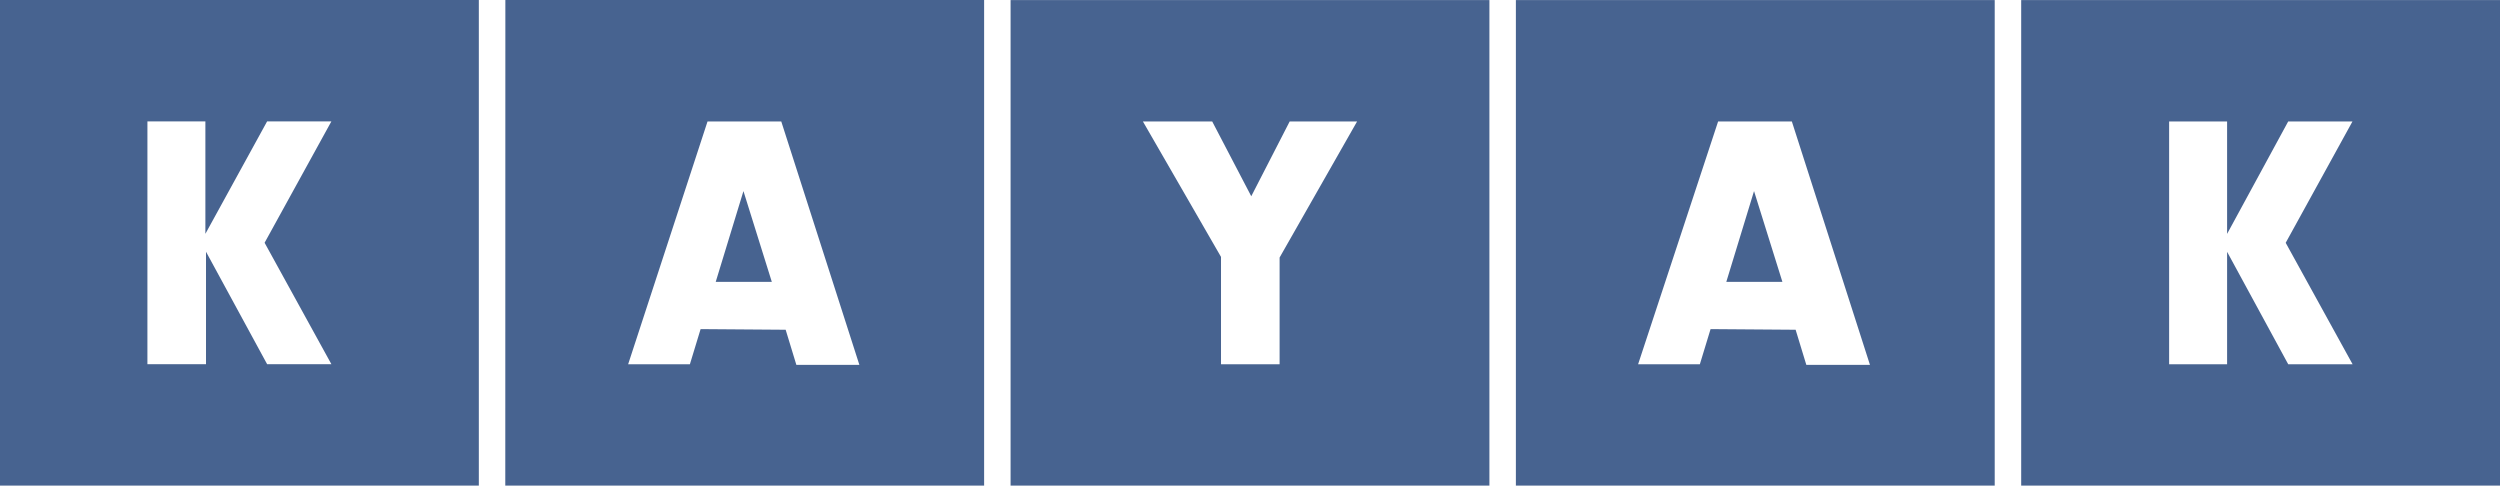
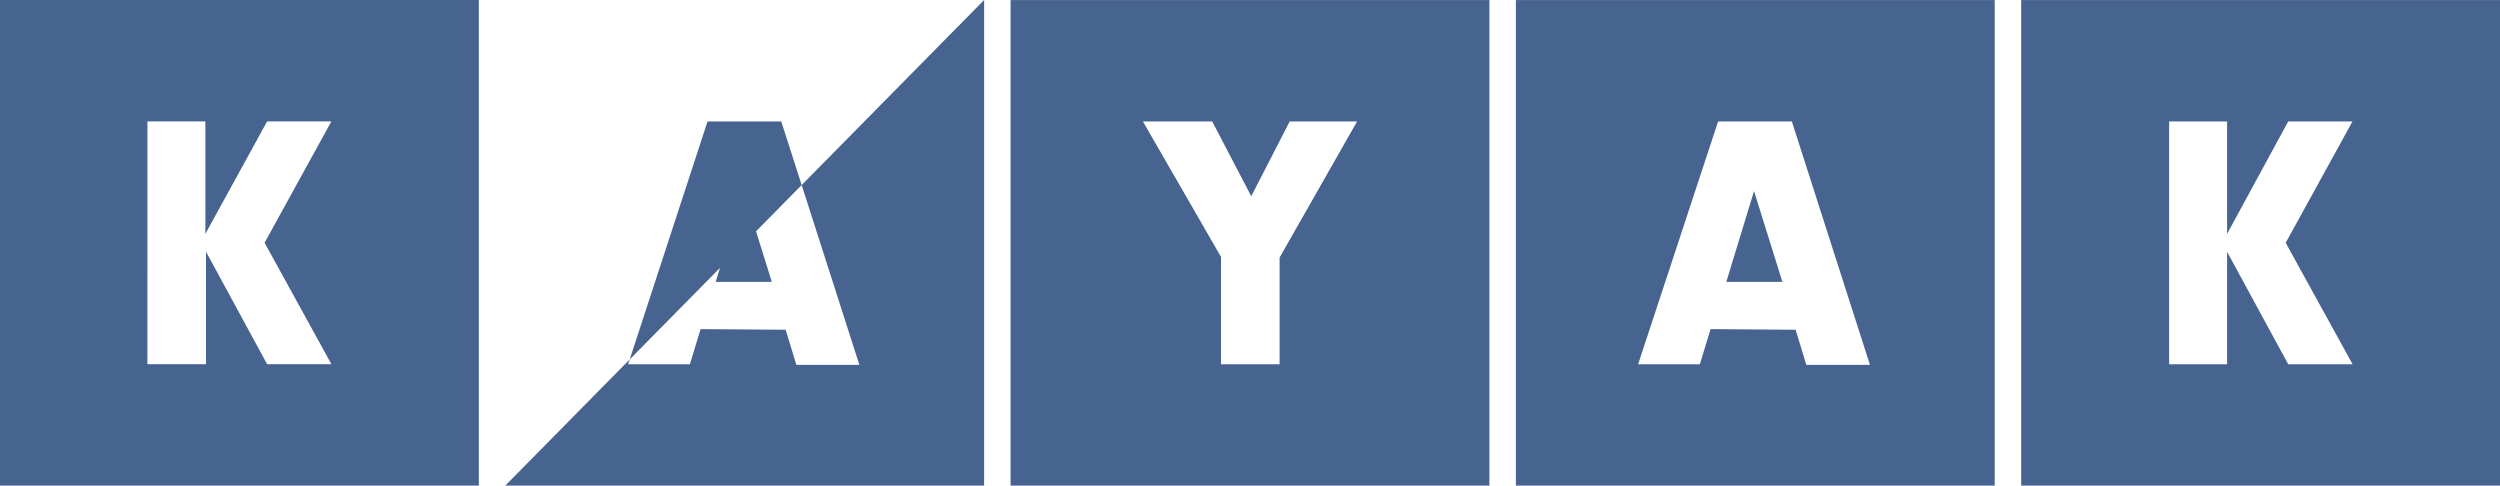
<svg xmlns="http://www.w3.org/2000/svg" width="137" height="26.611" viewBox="0 0 137 26.611">
-   <path id="Shape_12" data-name="Shape 12" d="M1356.706,9655.956h26.24v-26.611h-26.24Zm8.079-19.959h3.176v6.162l3.383-6.162h3.522l-3.66,6.651,3.66,6.654h-3.522l-3.349-6.162v6.162h-3.211Zm19.611,19.959h26.24v-26.611H1384.4ZM1395.479,9636h4.04l4.281,13.341h-3.453l-.587-1.926-4.661-.035-.587,1.926h-3.384Zm3.522,8.79h-3.073l1.519-4.973Zm13.085,11.169h26.24v-26.611h-26.24ZM1423.134,9636l2.141,4.1,2.106-4.1h3.694l-4.247,7.458v5.848h-3.211v-5.883l-4.281-7.423Zm16.642,19.959h26.24v-26.611h-26.24ZM1450.859,9636h4.04l4.281,13.341h-3.487l-.587-1.926-4.661-.035-.587,1.926h-3.384Zm3.522,8.79h-3.073l1.519-4.973Zm13.086-15.442v26.611h26.24v-26.611Zm18.161,19.958H1482.1l-3.349-6.162v6.162h-3.177V9636h3.177v6.162L1482.1,9636h3.522l-3.66,6.651Z" transform="translate(-1356.706 -9629.345)" fill="#476390" />
+   <path id="Shape_12" data-name="Shape 12" d="M1356.706,9655.956h26.24v-26.611h-26.24Zm8.079-19.959h3.176v6.162l3.383-6.162h3.522l-3.66,6.651,3.66,6.654h-3.522l-3.349-6.162v6.162h-3.211Zm19.611,19.959h26.24v-26.611ZM1395.479,9636h4.04l4.281,13.341h-3.453l-.587-1.926-4.661-.035-.587,1.926h-3.384Zm3.522,8.79h-3.073l1.519-4.973Zm13.085,11.169h26.24v-26.611h-26.24ZM1423.134,9636l2.141,4.1,2.106-4.1h3.694l-4.247,7.458v5.848h-3.211v-5.883l-4.281-7.423Zm16.642,19.959h26.24v-26.611h-26.24ZM1450.859,9636h4.04l4.281,13.341h-3.487l-.587-1.926-4.661-.035-.587,1.926h-3.384Zm3.522,8.79h-3.073l1.519-4.973Zm13.086-15.442v26.611h26.24v-26.611Zm18.161,19.958H1482.1l-3.349-6.162v6.162h-3.177V9636h3.177v6.162L1482.1,9636h3.522l-3.66,6.651Z" transform="translate(-1356.706 -9629.345)" fill="#476390" />
</svg>